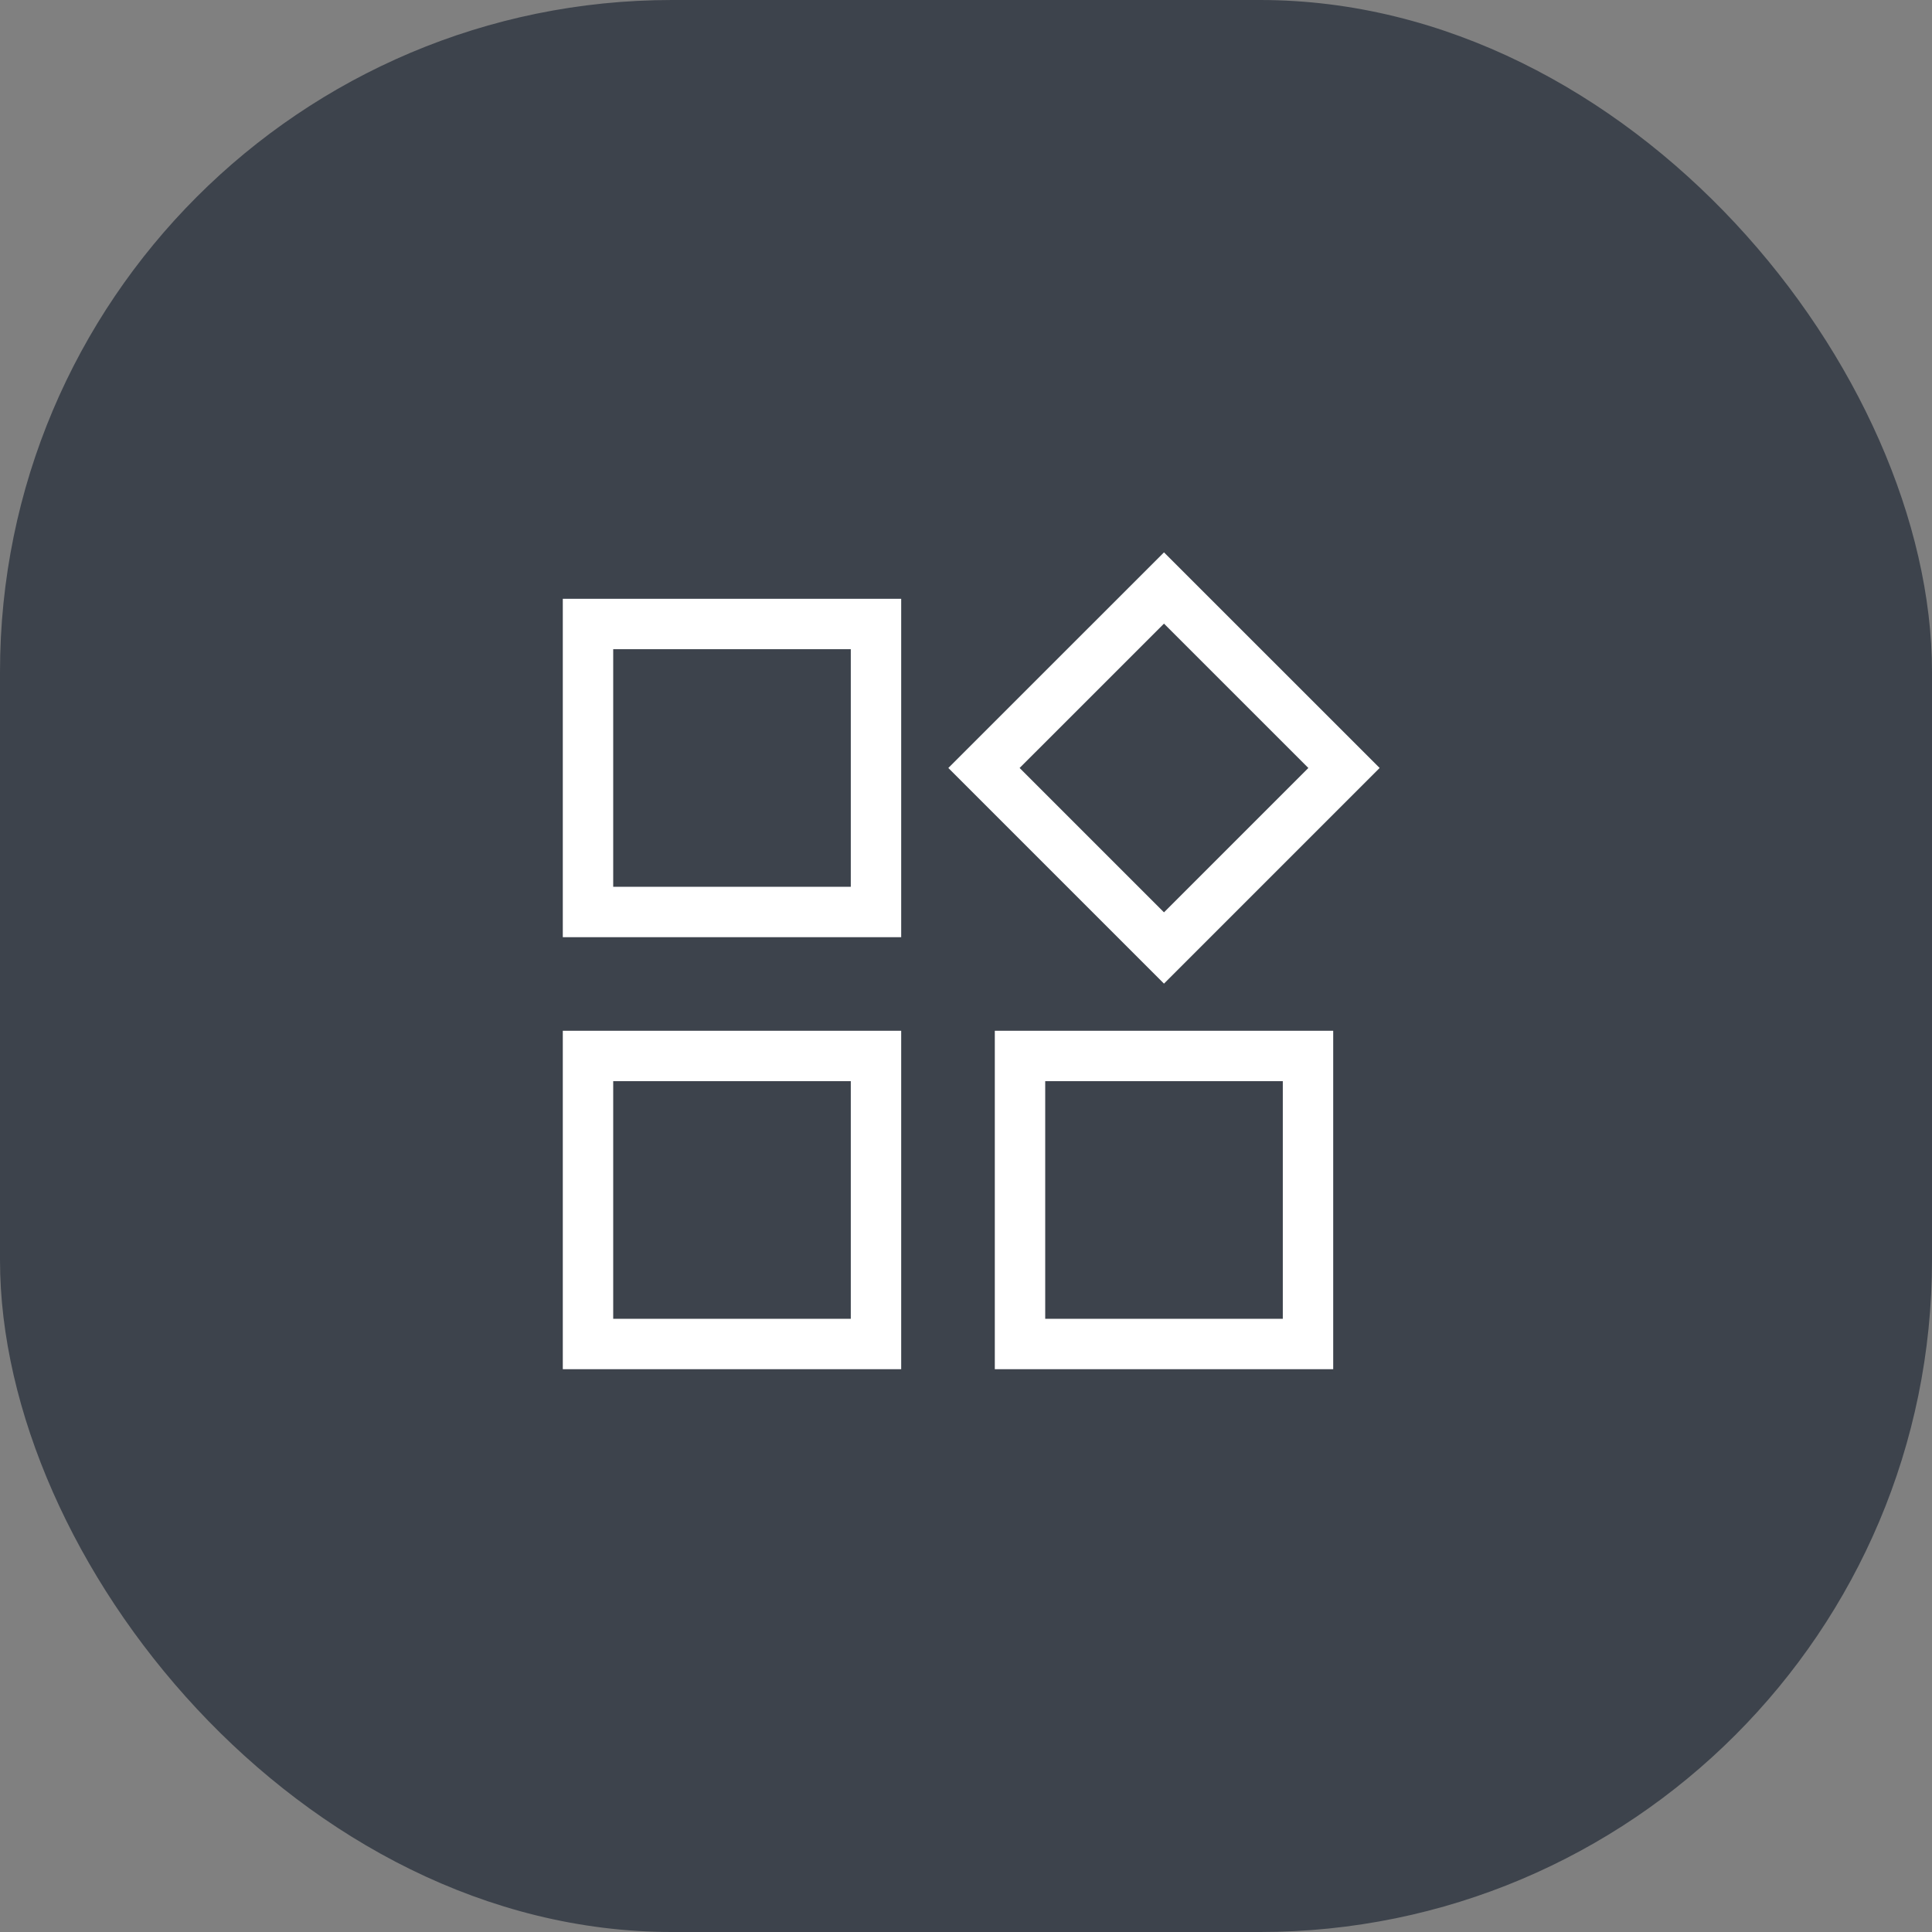
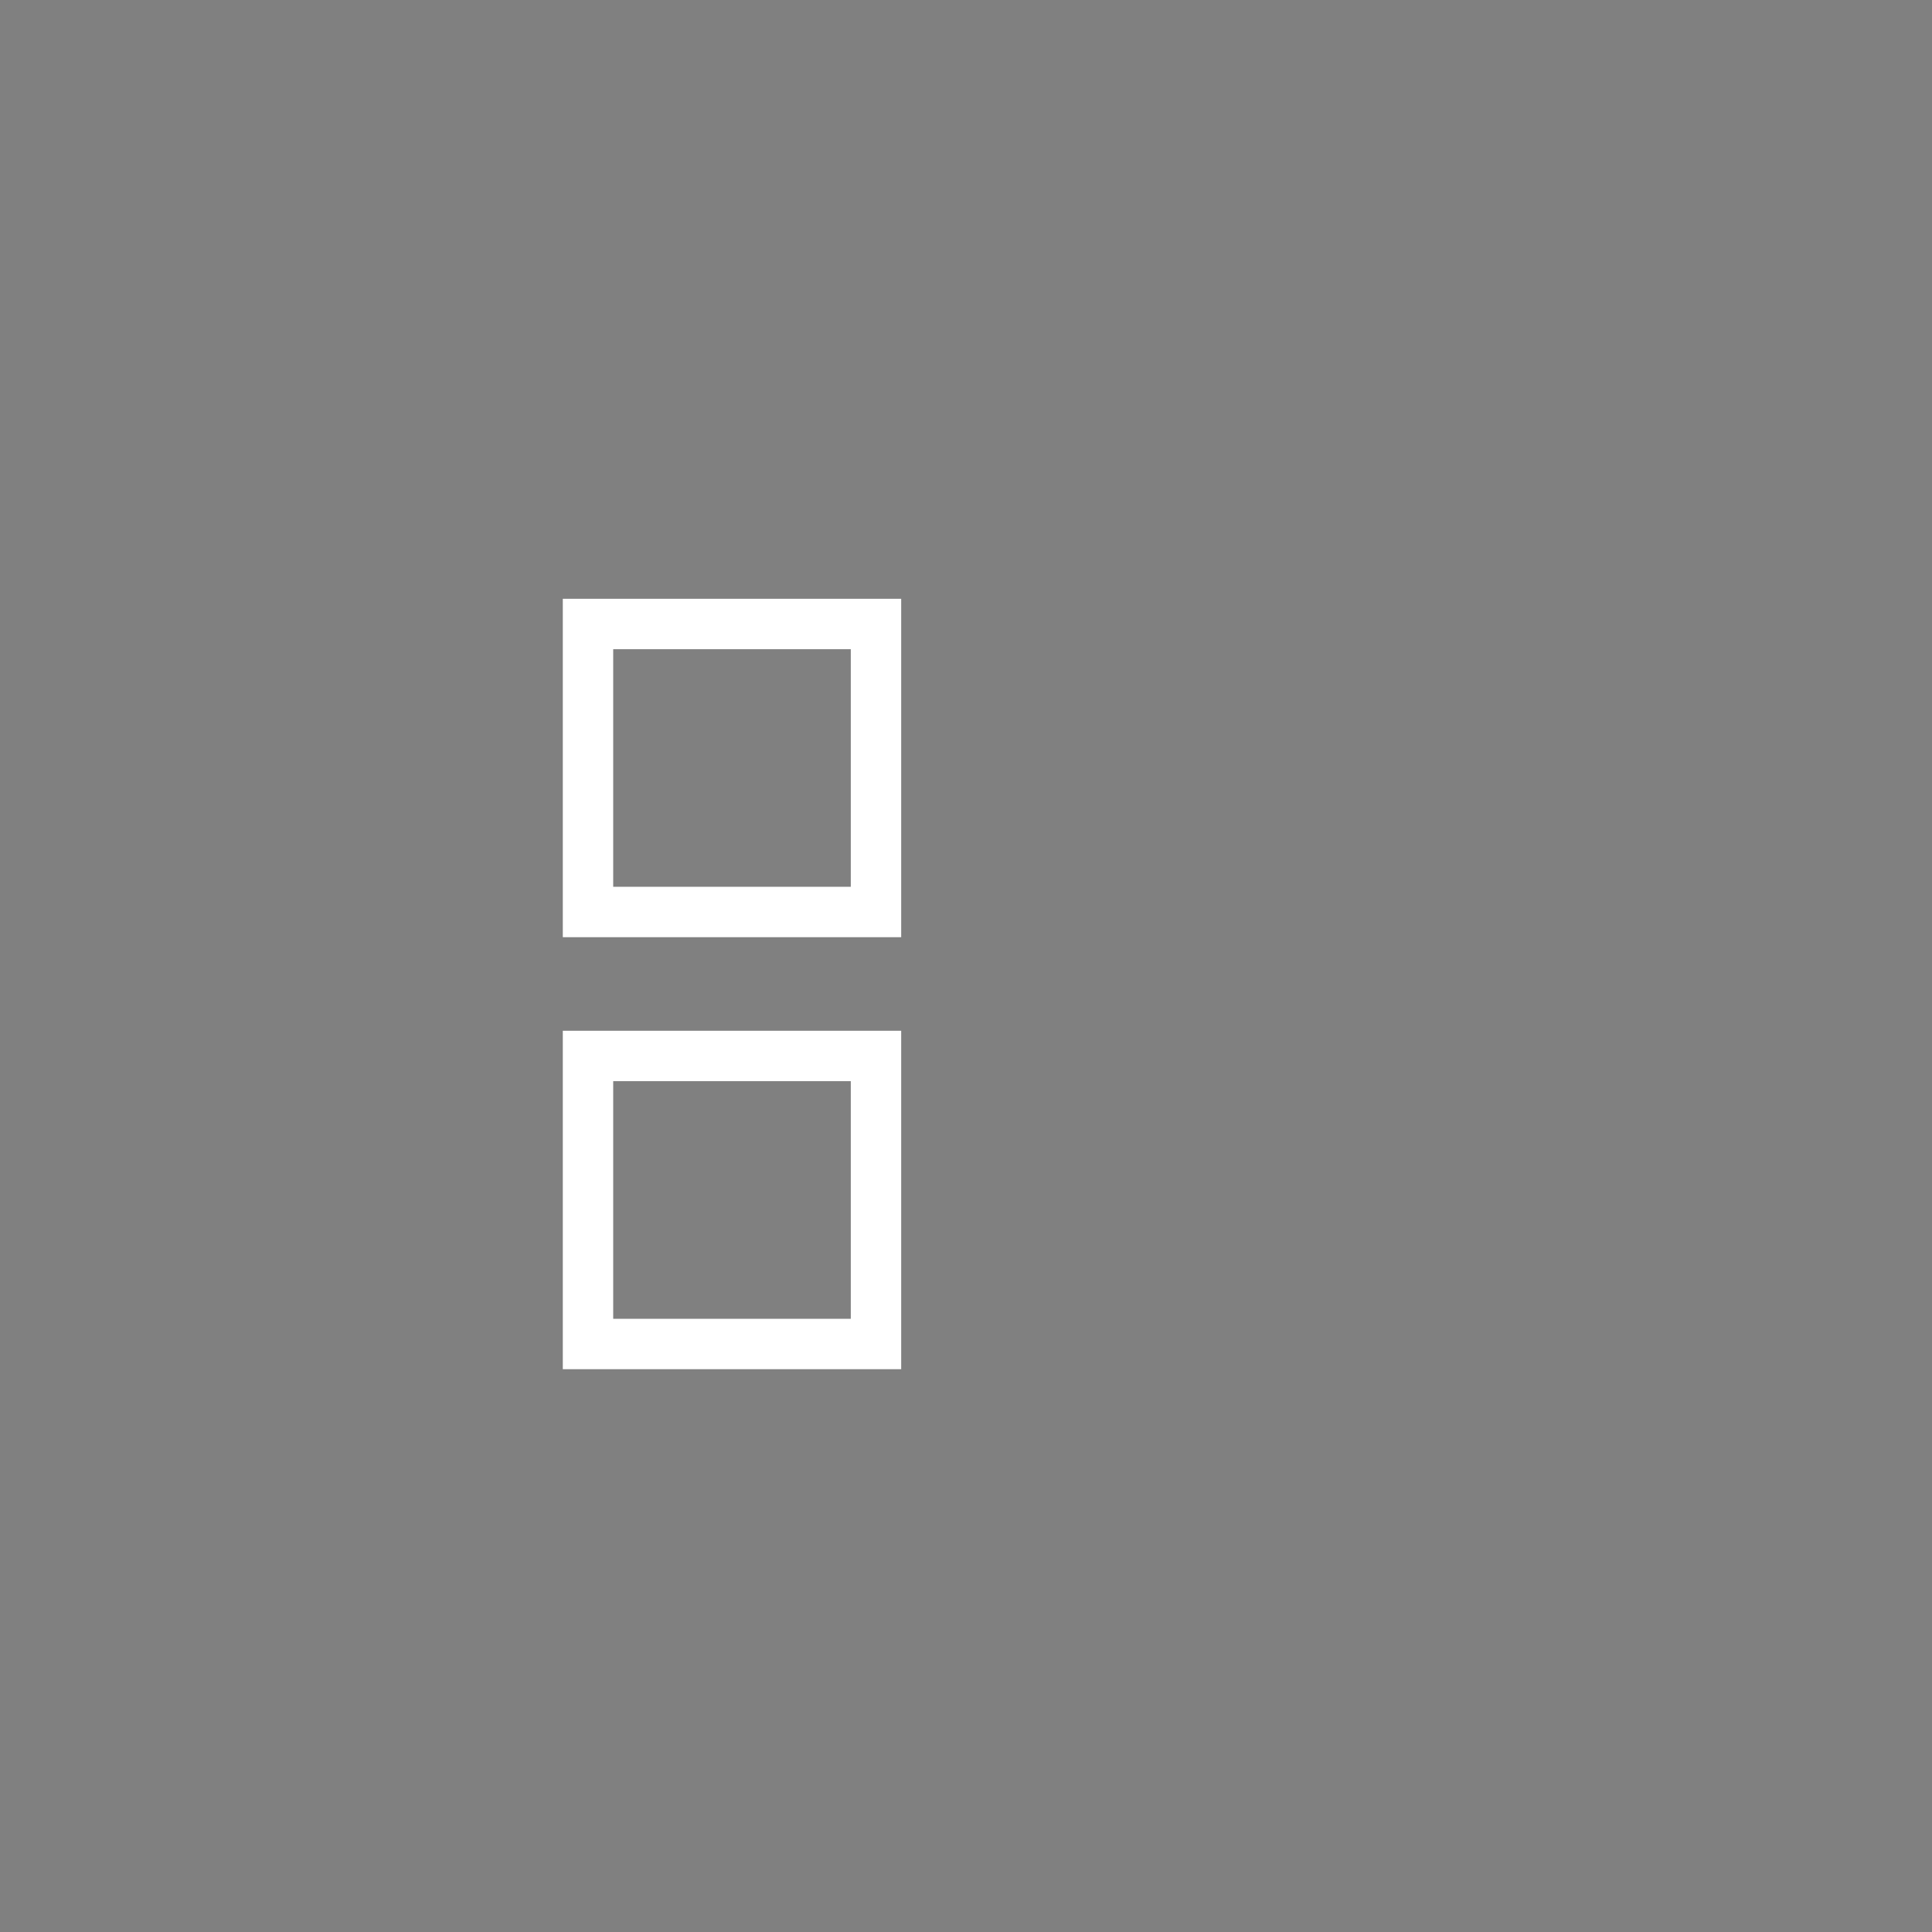
<svg xmlns="http://www.w3.org/2000/svg" width="46" height="46" viewBox="0 0 46 46" fill="none">
  <rect x="0" y="0" width="46" height="46" fill="#808080" stroke="none" />
-   <rect width="46" height="46" rx="16" fill="#3D434C" />
  <path d="M20.857 14.857H14V21.714H20.857V14.857Z" stroke="white" stroke-width="1.2" stroke-miterlimit="10" stroke-linecap="square" />
-   <path d="M27.714 14L23.428 18.285L27.714 22.571L32 18.285L27.714 14Z" stroke="white" stroke-width="1.2" stroke-miterlimit="10" stroke-linecap="square" />
-   <path d="M31.143 25.142H24.286V32H31.143V25.142Z" stroke="white" stroke-width="1.2" stroke-miterlimit="10" stroke-linecap="square" />
  <path d="M20.857 25.142H14V32H20.857V25.142Z" stroke="white" stroke-width="1.2" stroke-miterlimit="10" stroke-linecap="square" />
</svg>